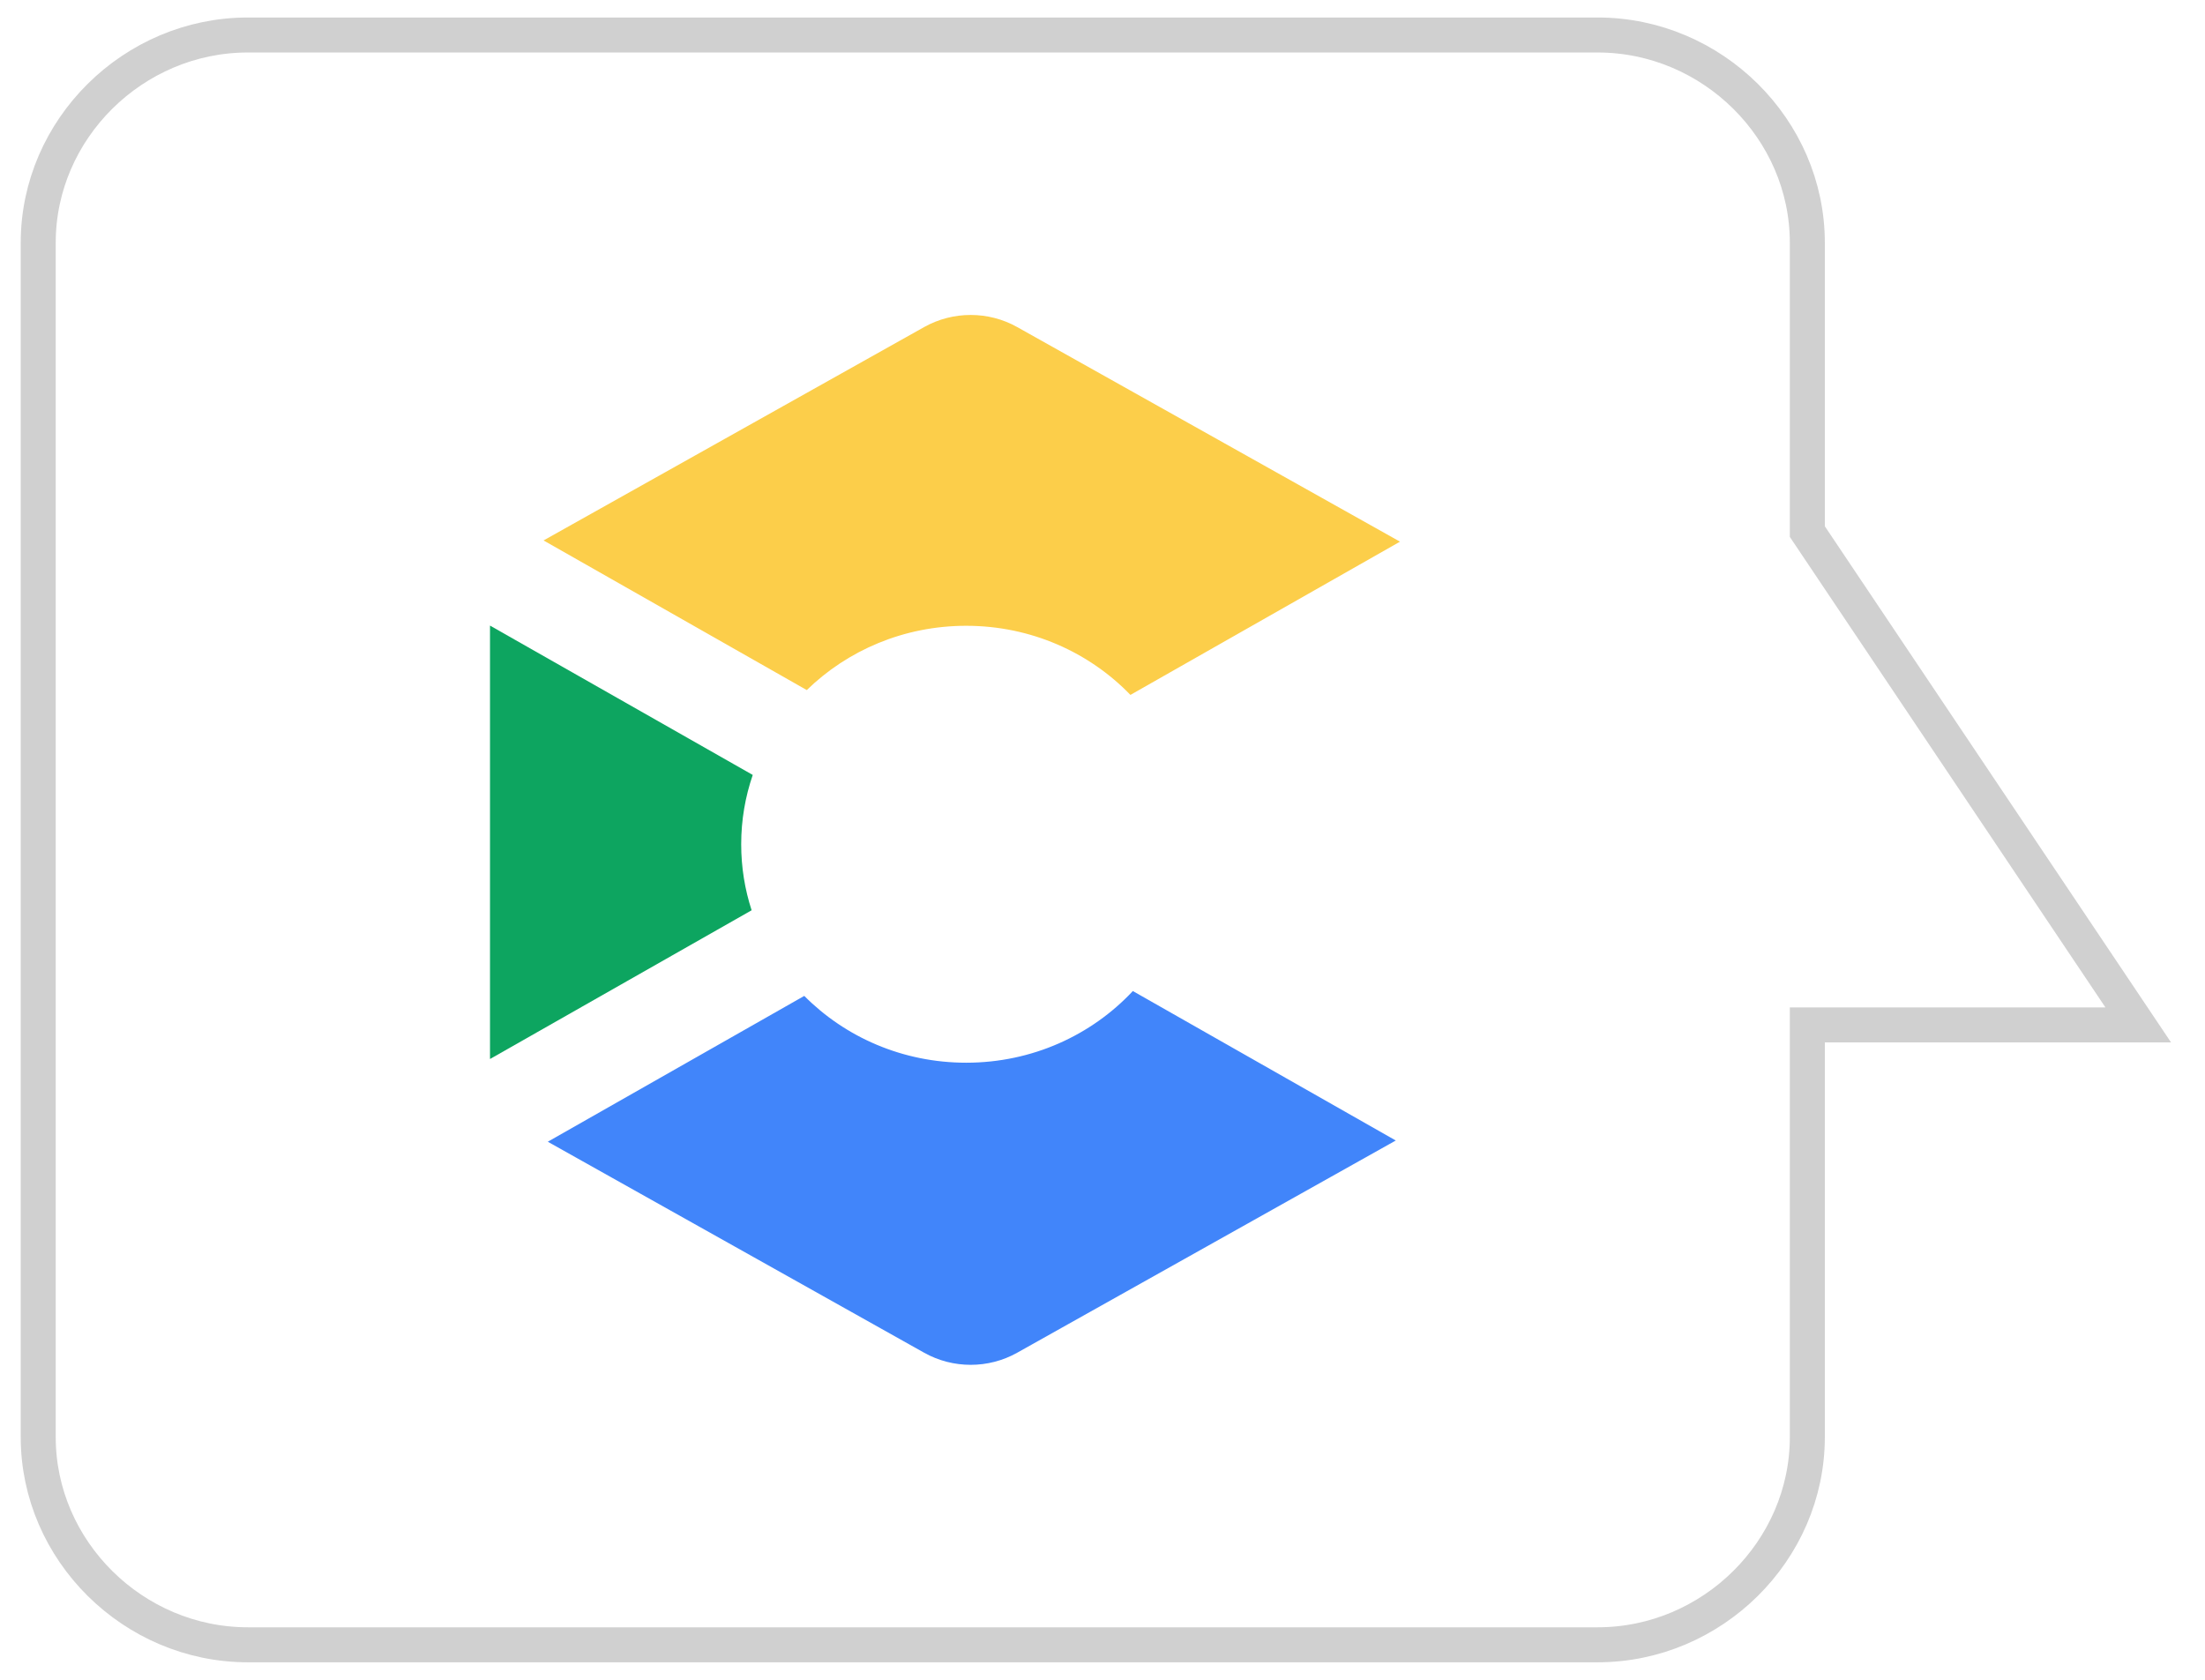
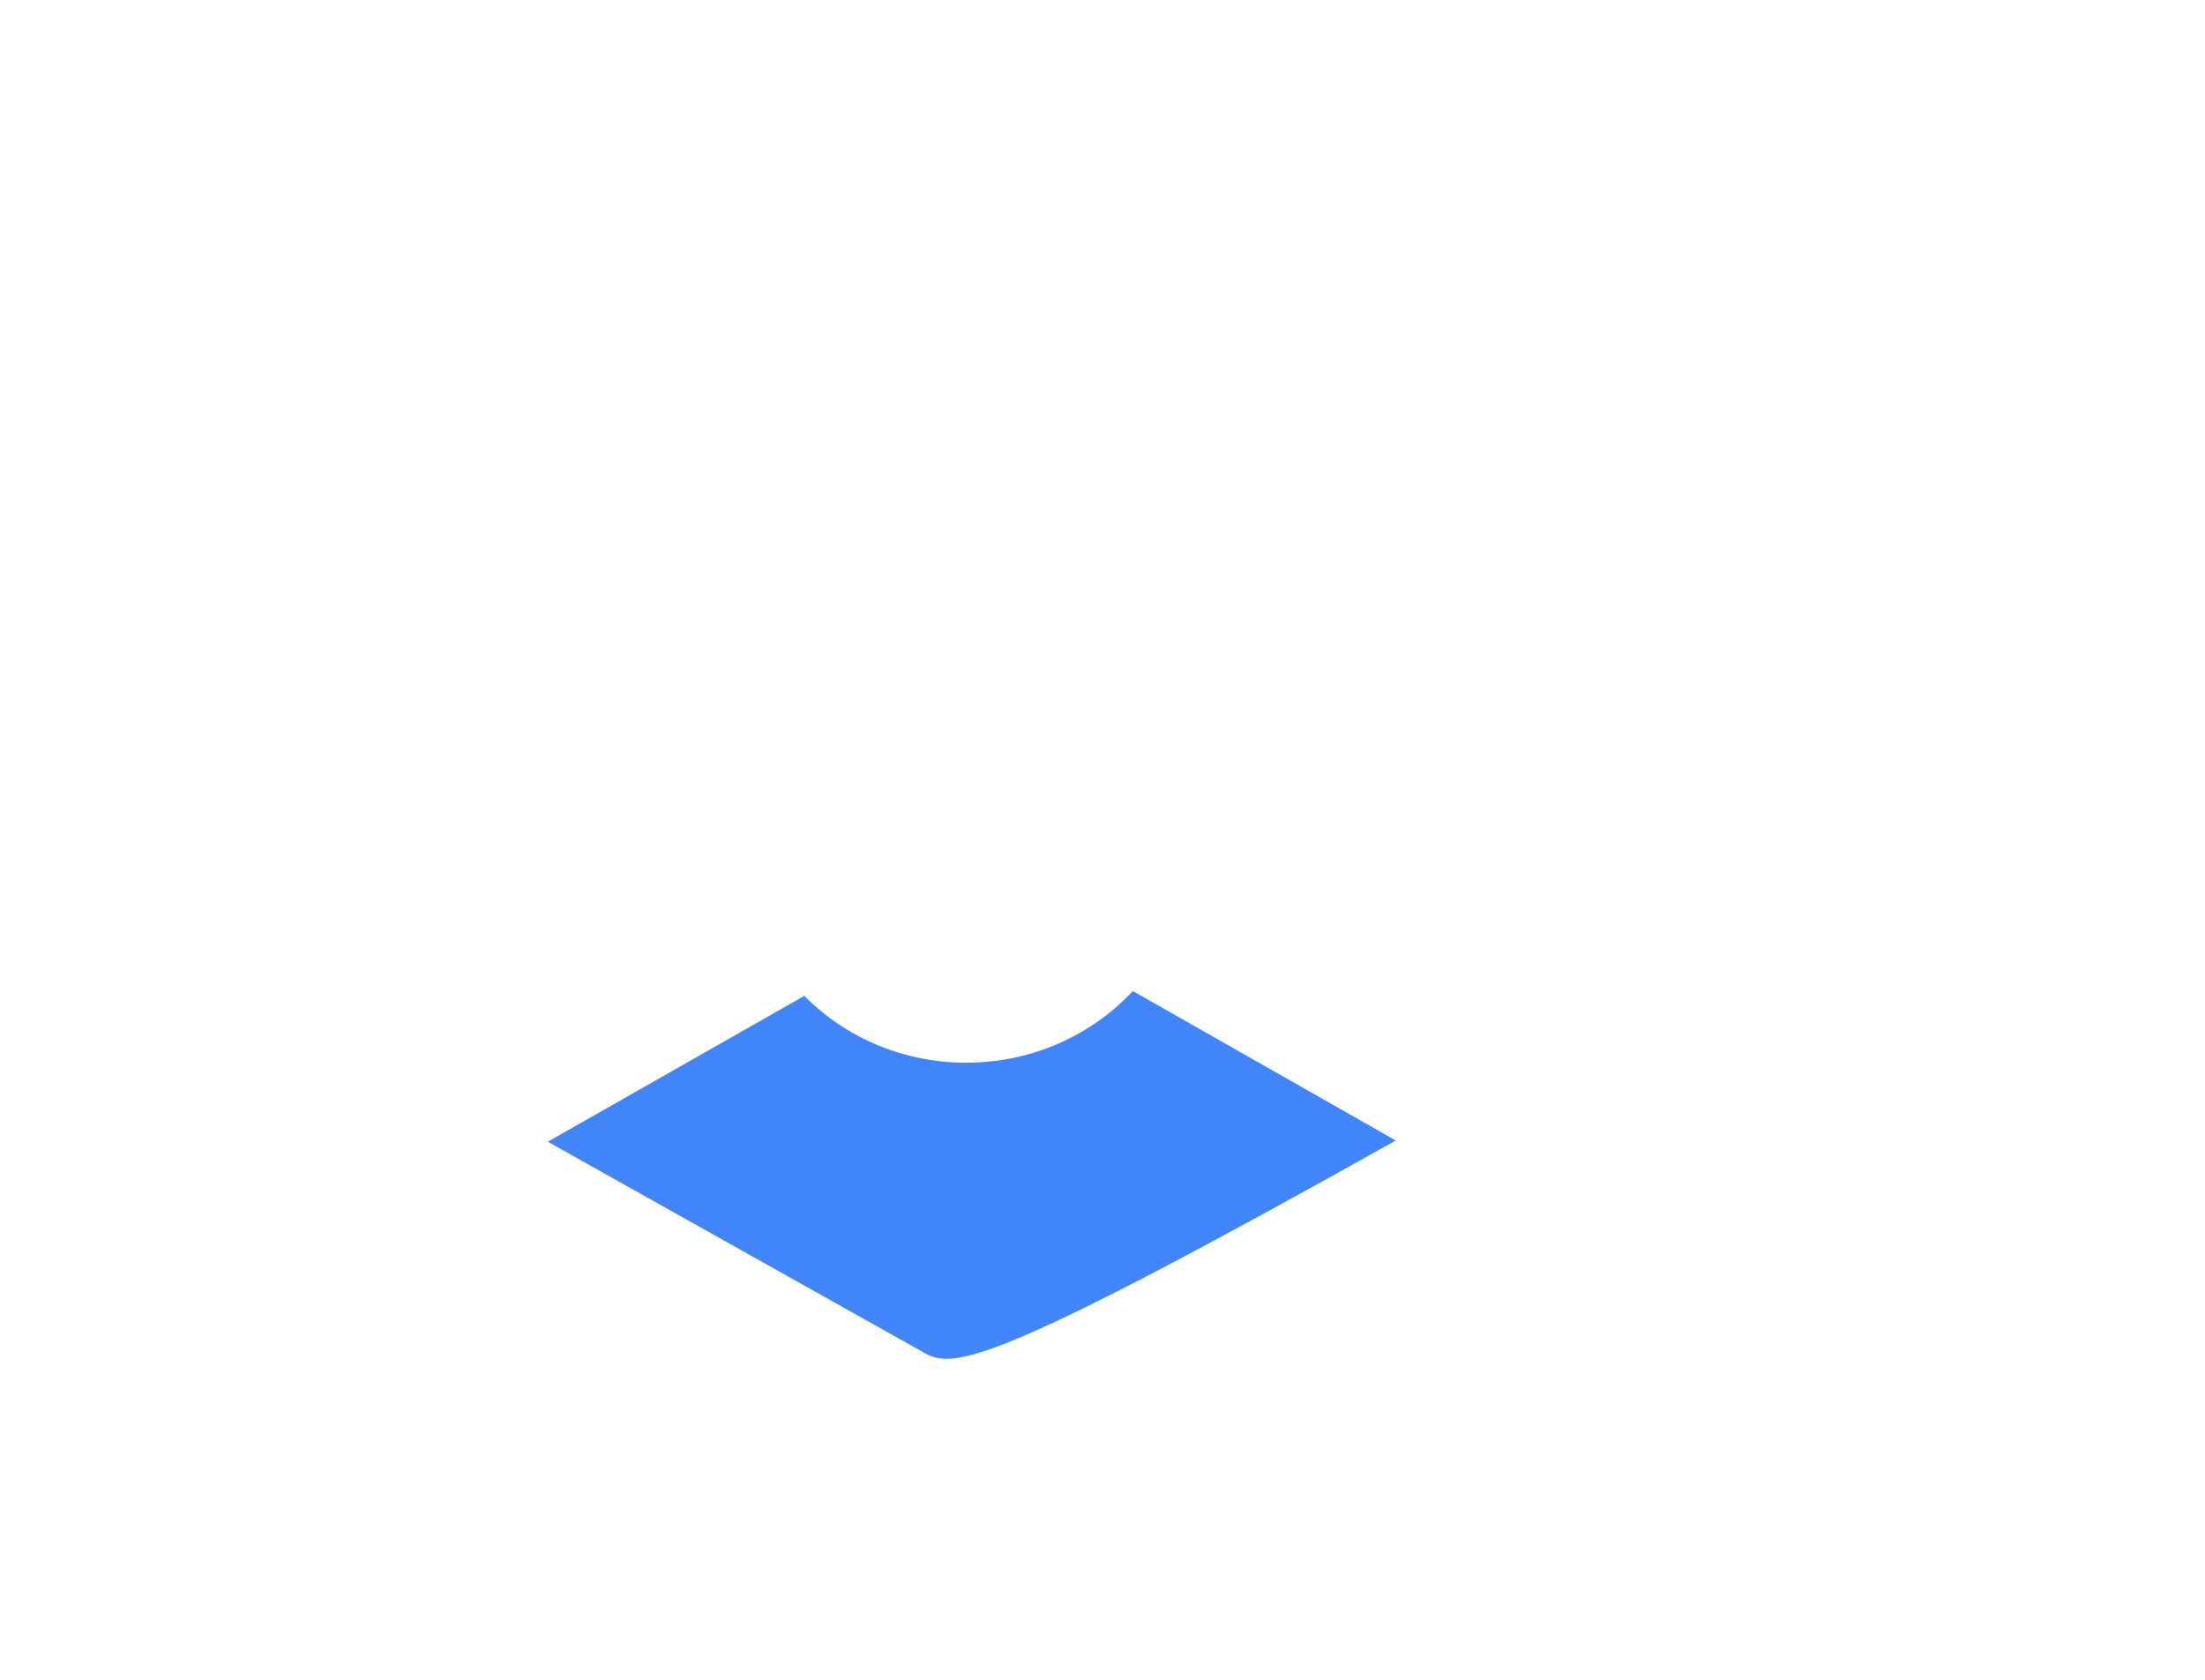
<svg xmlns="http://www.w3.org/2000/svg" width="63" height="48" viewBox="0 0 63 48" fill="none">
-   <path d="M51.638 15.19V6.935C51.638 3.69 48.923 1 45.647 1H7.082C3.806 1 1.092 3.69 1.092 6.935V41.065C1.092 44.31 3.806 47 7.082 47H45.647C48.923 47 51.638 44.31 51.638 41.065V29.286H61.092L51.638 15.19Z" stroke="#D0D0D0" stroke-miterlimit="10" />
-   <path d="M29.061 9.345C28.24 8.885 27.228 8.885 26.406 9.345L15.53 15.443L23.051 19.719C24.215 18.584 25.826 17.882 27.606 17.882C29.457 17.882 31.125 18.642 32.298 19.857L40 15.478L29.061 9.345Z" fill="#FCCE4A" />
-   <path d="M32.367 28.319L39.879 32.59L29.061 38.655C28.24 39.115 27.228 39.115 26.406 38.655L15.651 32.625L22.979 28.458C24.148 29.635 25.789 30.367 27.606 30.367C29.494 30.367 31.191 29.577 32.367 28.319Z" fill="#4185FA" />
-   <path d="M21.475 26.011L14.001 30.261C14 30.245 14 30.228 14 30.212V17.876L21.507 22.144C21.293 22.767 21.177 23.432 21.177 24.125C21.177 24.782 21.281 25.416 21.475 26.011Z" fill="#0DA560" />
+   <path d="M32.367 28.319L39.879 32.59C28.24 39.115 27.228 39.115 26.406 38.655L15.651 32.625L22.979 28.458C24.148 29.635 25.789 30.367 27.606 30.367C29.494 30.367 31.191 29.577 32.367 28.319Z" fill="#4185FA" />
</svg>